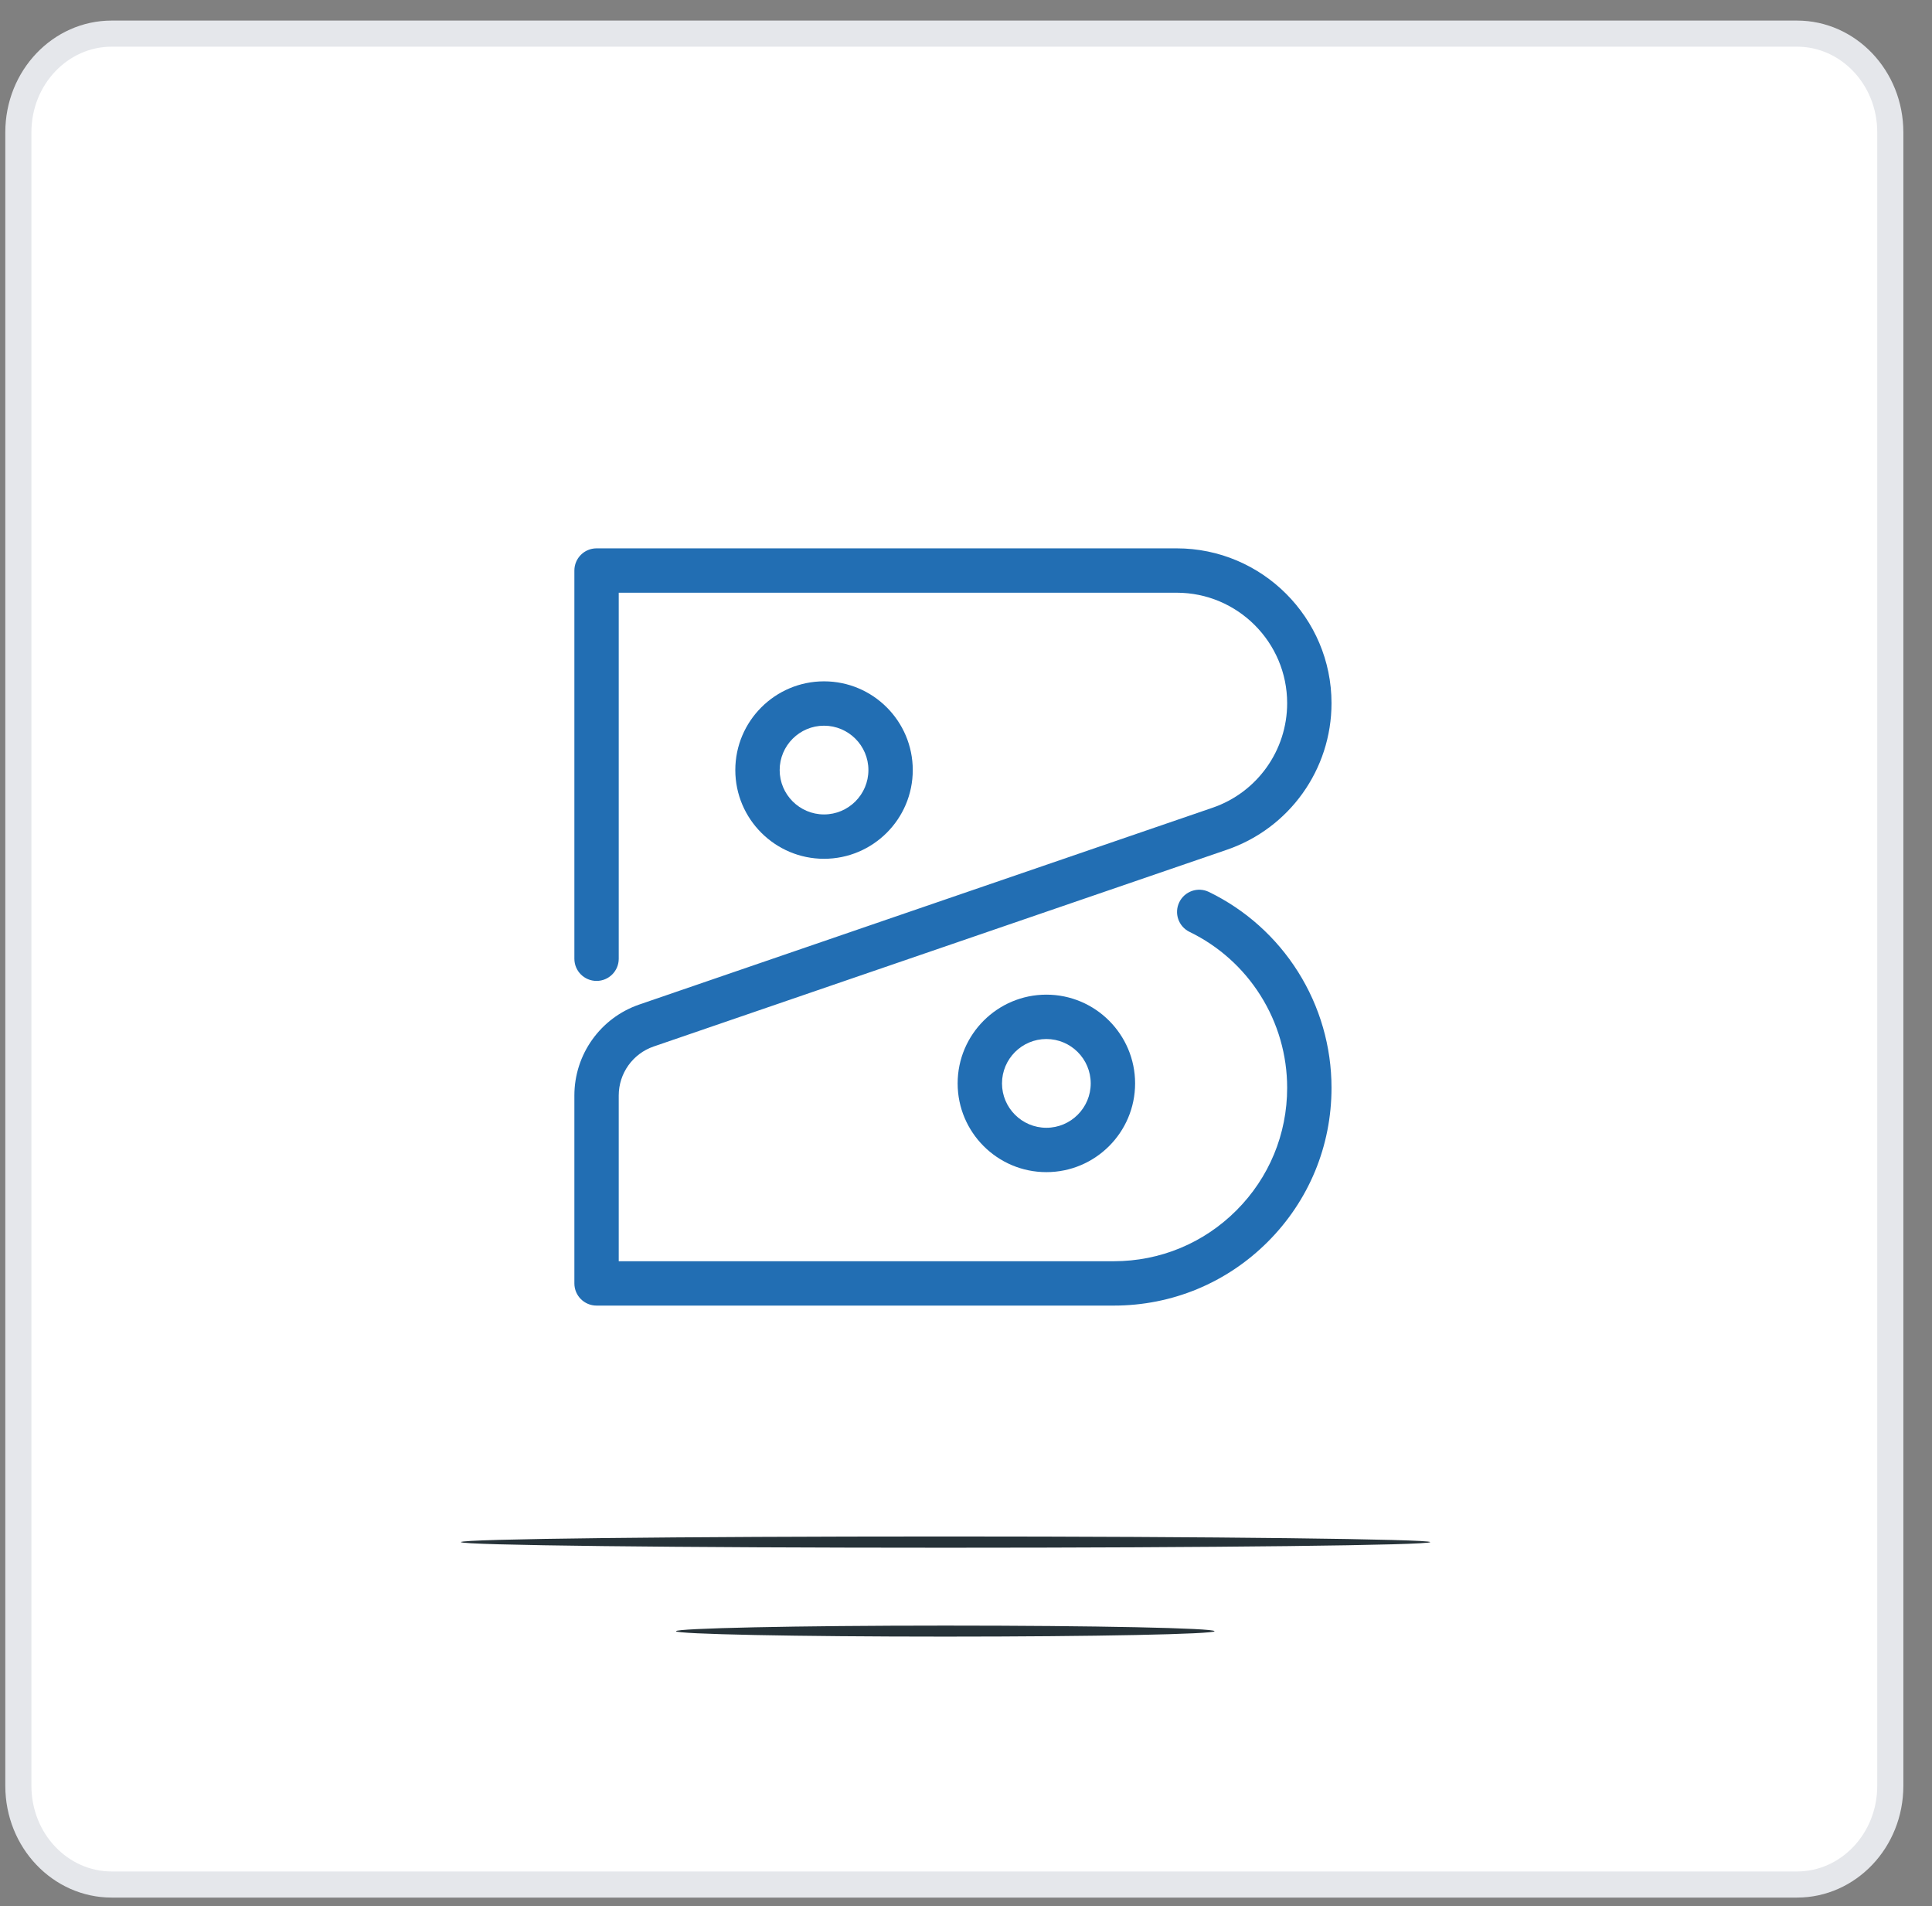
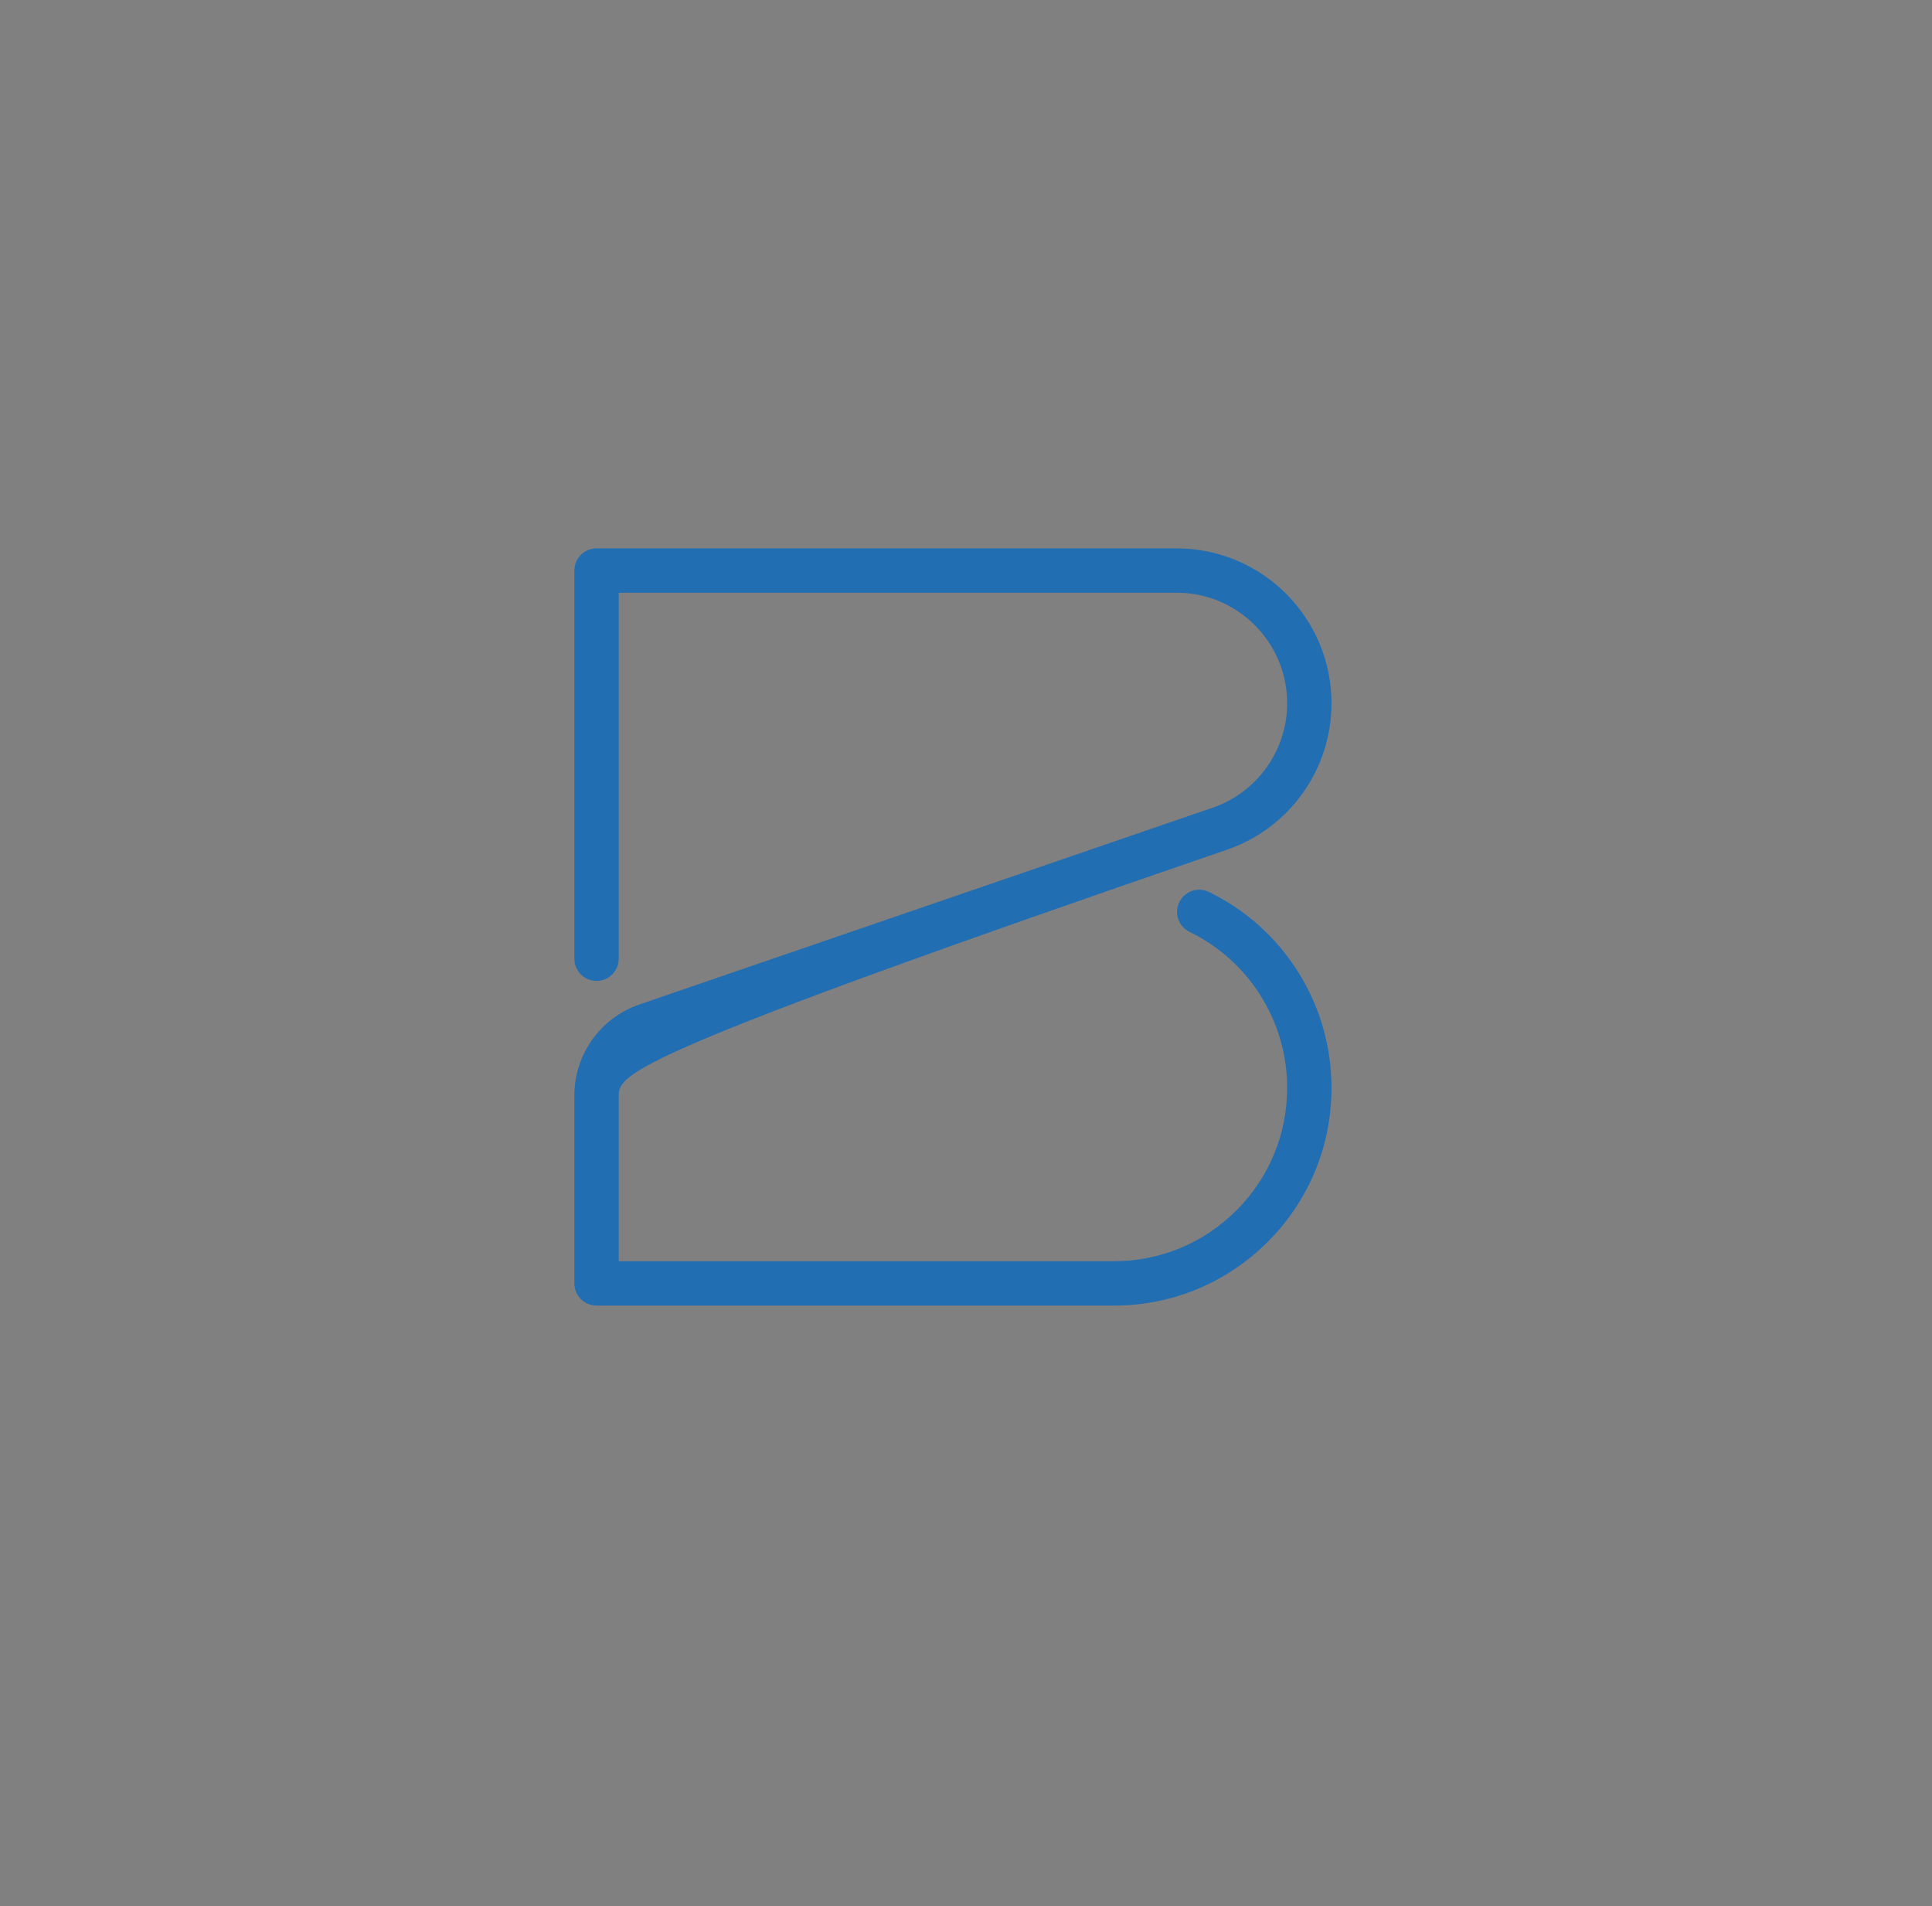
<svg xmlns="http://www.w3.org/2000/svg" width="74" height="73" viewBox="0 0 74 73" fill="none">
  <rect x="0" y="0" width="74" height="73" fill="#808080" stroke="none" />
-   <path d="M4.273 1.288H68.834C70.781 1.288 72.403 2.957 72.403 5.07V68.389C72.403 70.502 70.781 72.171 68.834 72.171H4.273C2.325 72.171 0.703 70.502 0.703 68.389V5.07C0.703 2.957 2.325 1.288 4.273 1.288Z" fill="white" stroke="#E5E7EB" />
-   <path d="M54.78 59.057C54.78 59.179 46.472 59.273 36.223 59.273C25.974 59.273 17.656 59.179 17.656 59.057C17.656 58.935 25.964 58.842 36.223 58.842C46.481 58.842 54.78 58.945 54.78 59.057Z" fill="#263238" />
-   <path d="M46.52 62.47C46.52 62.583 41.907 62.677 36.205 62.677C30.504 62.677 25.891 62.583 25.891 62.47C25.891 62.358 30.495 62.255 36.205 62.255C41.916 62.255 46.52 62.349 46.52 62.47Z" fill="#263238" />
  <g clip-path="url(#clip0_1006_77895)">
-     <path d="M42.661 50H22.85C22.38 50 22 49.62 22 49.15V41.953C22 40.38 22.999 38.981 24.486 38.47L46.443 30.934C48.152 30.348 49.301 28.739 49.301 26.931C49.301 24.598 47.402 22.699 45.069 22.699H23.699V36.717C23.699 37.186 23.319 37.566 22.85 37.566C22.38 37.566 22 37.186 22 36.717V21.85C22 21.38 22.38 21 22.85 21H45.069C48.339 21 51 23.661 51 26.931C51 29.465 49.39 31.719 46.994 32.542L25.038 40.077C24.237 40.352 23.699 41.106 23.699 41.953V48.301H42.661C44.434 48.301 46.102 47.61 47.356 46.356C48.61 45.102 49.301 43.434 49.301 41.661C49.301 40.405 48.947 39.181 48.278 38.12C47.616 37.069 46.677 36.229 45.562 35.688C45.14 35.483 44.964 34.975 45.169 34.553C45.374 34.13 45.882 33.954 46.304 34.159C47.704 34.838 48.884 35.895 49.716 37.214C50.556 38.547 51 40.084 51 41.661C51 43.889 50.133 45.983 48.558 47.558C46.983 49.133 44.888 50 42.661 50Z" fill="#226EB3" />
-     <path d="M31.562 32.889C29.689 32.889 28.164 31.365 28.164 29.491C28.164 27.617 29.689 26.093 31.562 26.093C33.437 26.093 34.961 27.617 34.961 29.491C34.961 31.365 33.437 32.889 31.562 32.889ZM31.562 27.792C30.626 27.792 29.863 28.554 29.863 29.491C29.863 30.428 30.626 31.19 31.562 31.19C32.499 31.19 33.262 30.428 33.262 29.491C33.262 28.554 32.499 27.792 31.562 27.792Z" fill="#226EB3" />
-     <path d="M40.078 44.889C38.204 44.889 36.68 43.365 36.68 41.491C36.68 39.617 38.204 38.092 40.078 38.092C41.952 38.092 43.477 39.617 43.477 41.491C43.477 43.365 41.952 44.889 40.078 44.889ZM40.078 39.791C39.141 39.791 38.379 40.554 38.379 41.491C38.379 42.427 39.141 43.19 40.078 43.19C41.015 43.19 41.777 42.427 41.777 41.491C41.777 40.554 41.015 39.791 40.078 39.791Z" fill="#226EB3" />
+     <path d="M42.661 50H22.85C22.38 50 22 49.62 22 49.15V41.953C22 40.38 22.999 38.981 24.486 38.47L46.443 30.934C48.152 30.348 49.301 28.739 49.301 26.931C49.301 24.598 47.402 22.699 45.069 22.699H23.699V36.717C23.699 37.186 23.319 37.566 22.85 37.566C22.38 37.566 22 37.186 22 36.717V21.85C22 21.38 22.38 21 22.85 21H45.069C48.339 21 51 23.661 51 26.931C51 29.465 49.39 31.719 46.994 32.542C24.237 40.352 23.699 41.106 23.699 41.953V48.301H42.661C44.434 48.301 46.102 47.61 47.356 46.356C48.61 45.102 49.301 43.434 49.301 41.661C49.301 40.405 48.947 39.181 48.278 38.12C47.616 37.069 46.677 36.229 45.562 35.688C45.14 35.483 44.964 34.975 45.169 34.553C45.374 34.13 45.882 33.954 46.304 34.159C47.704 34.838 48.884 35.895 49.716 37.214C50.556 38.547 51 40.084 51 41.661C51 43.889 50.133 45.983 48.558 47.558C46.983 49.133 44.888 50 42.661 50Z" fill="#226EB3" />
  </g>
  <defs>
    <clipPath id="clip0_1006_77895">
      <rect width="29" height="29" fill="white" transform="translate(22 21)" />
    </clipPath>
  </defs>
</svg>